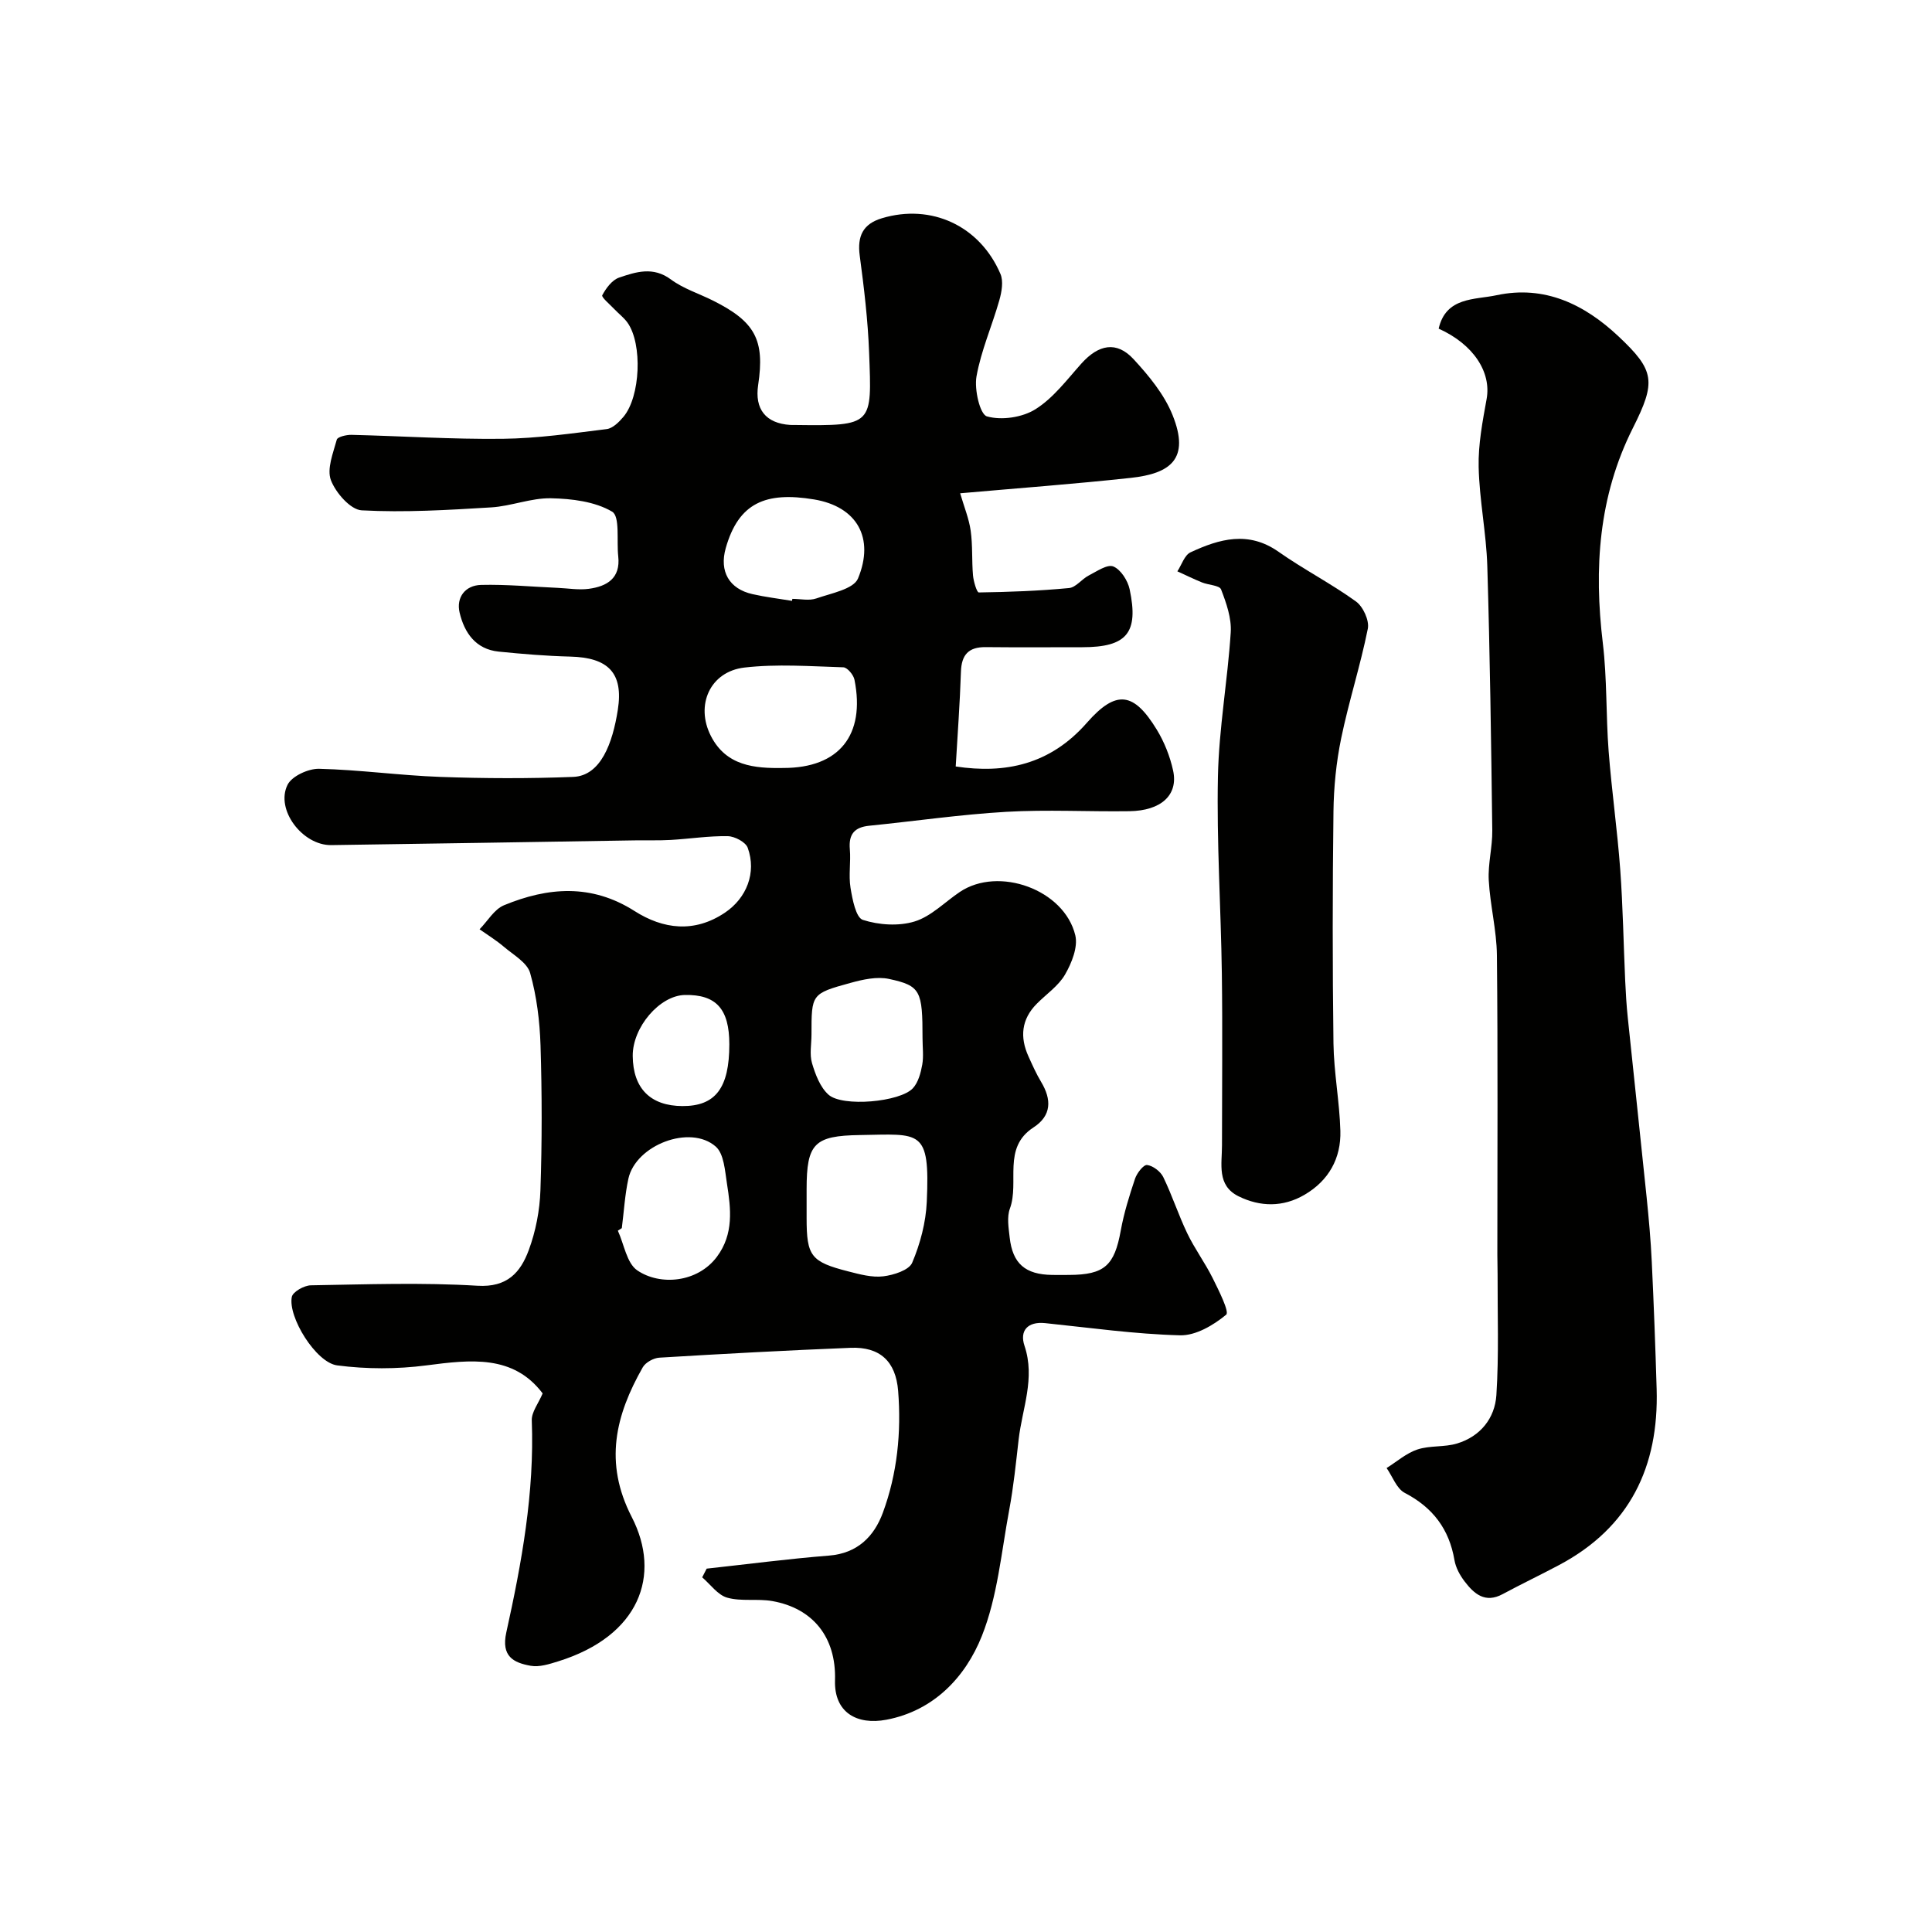
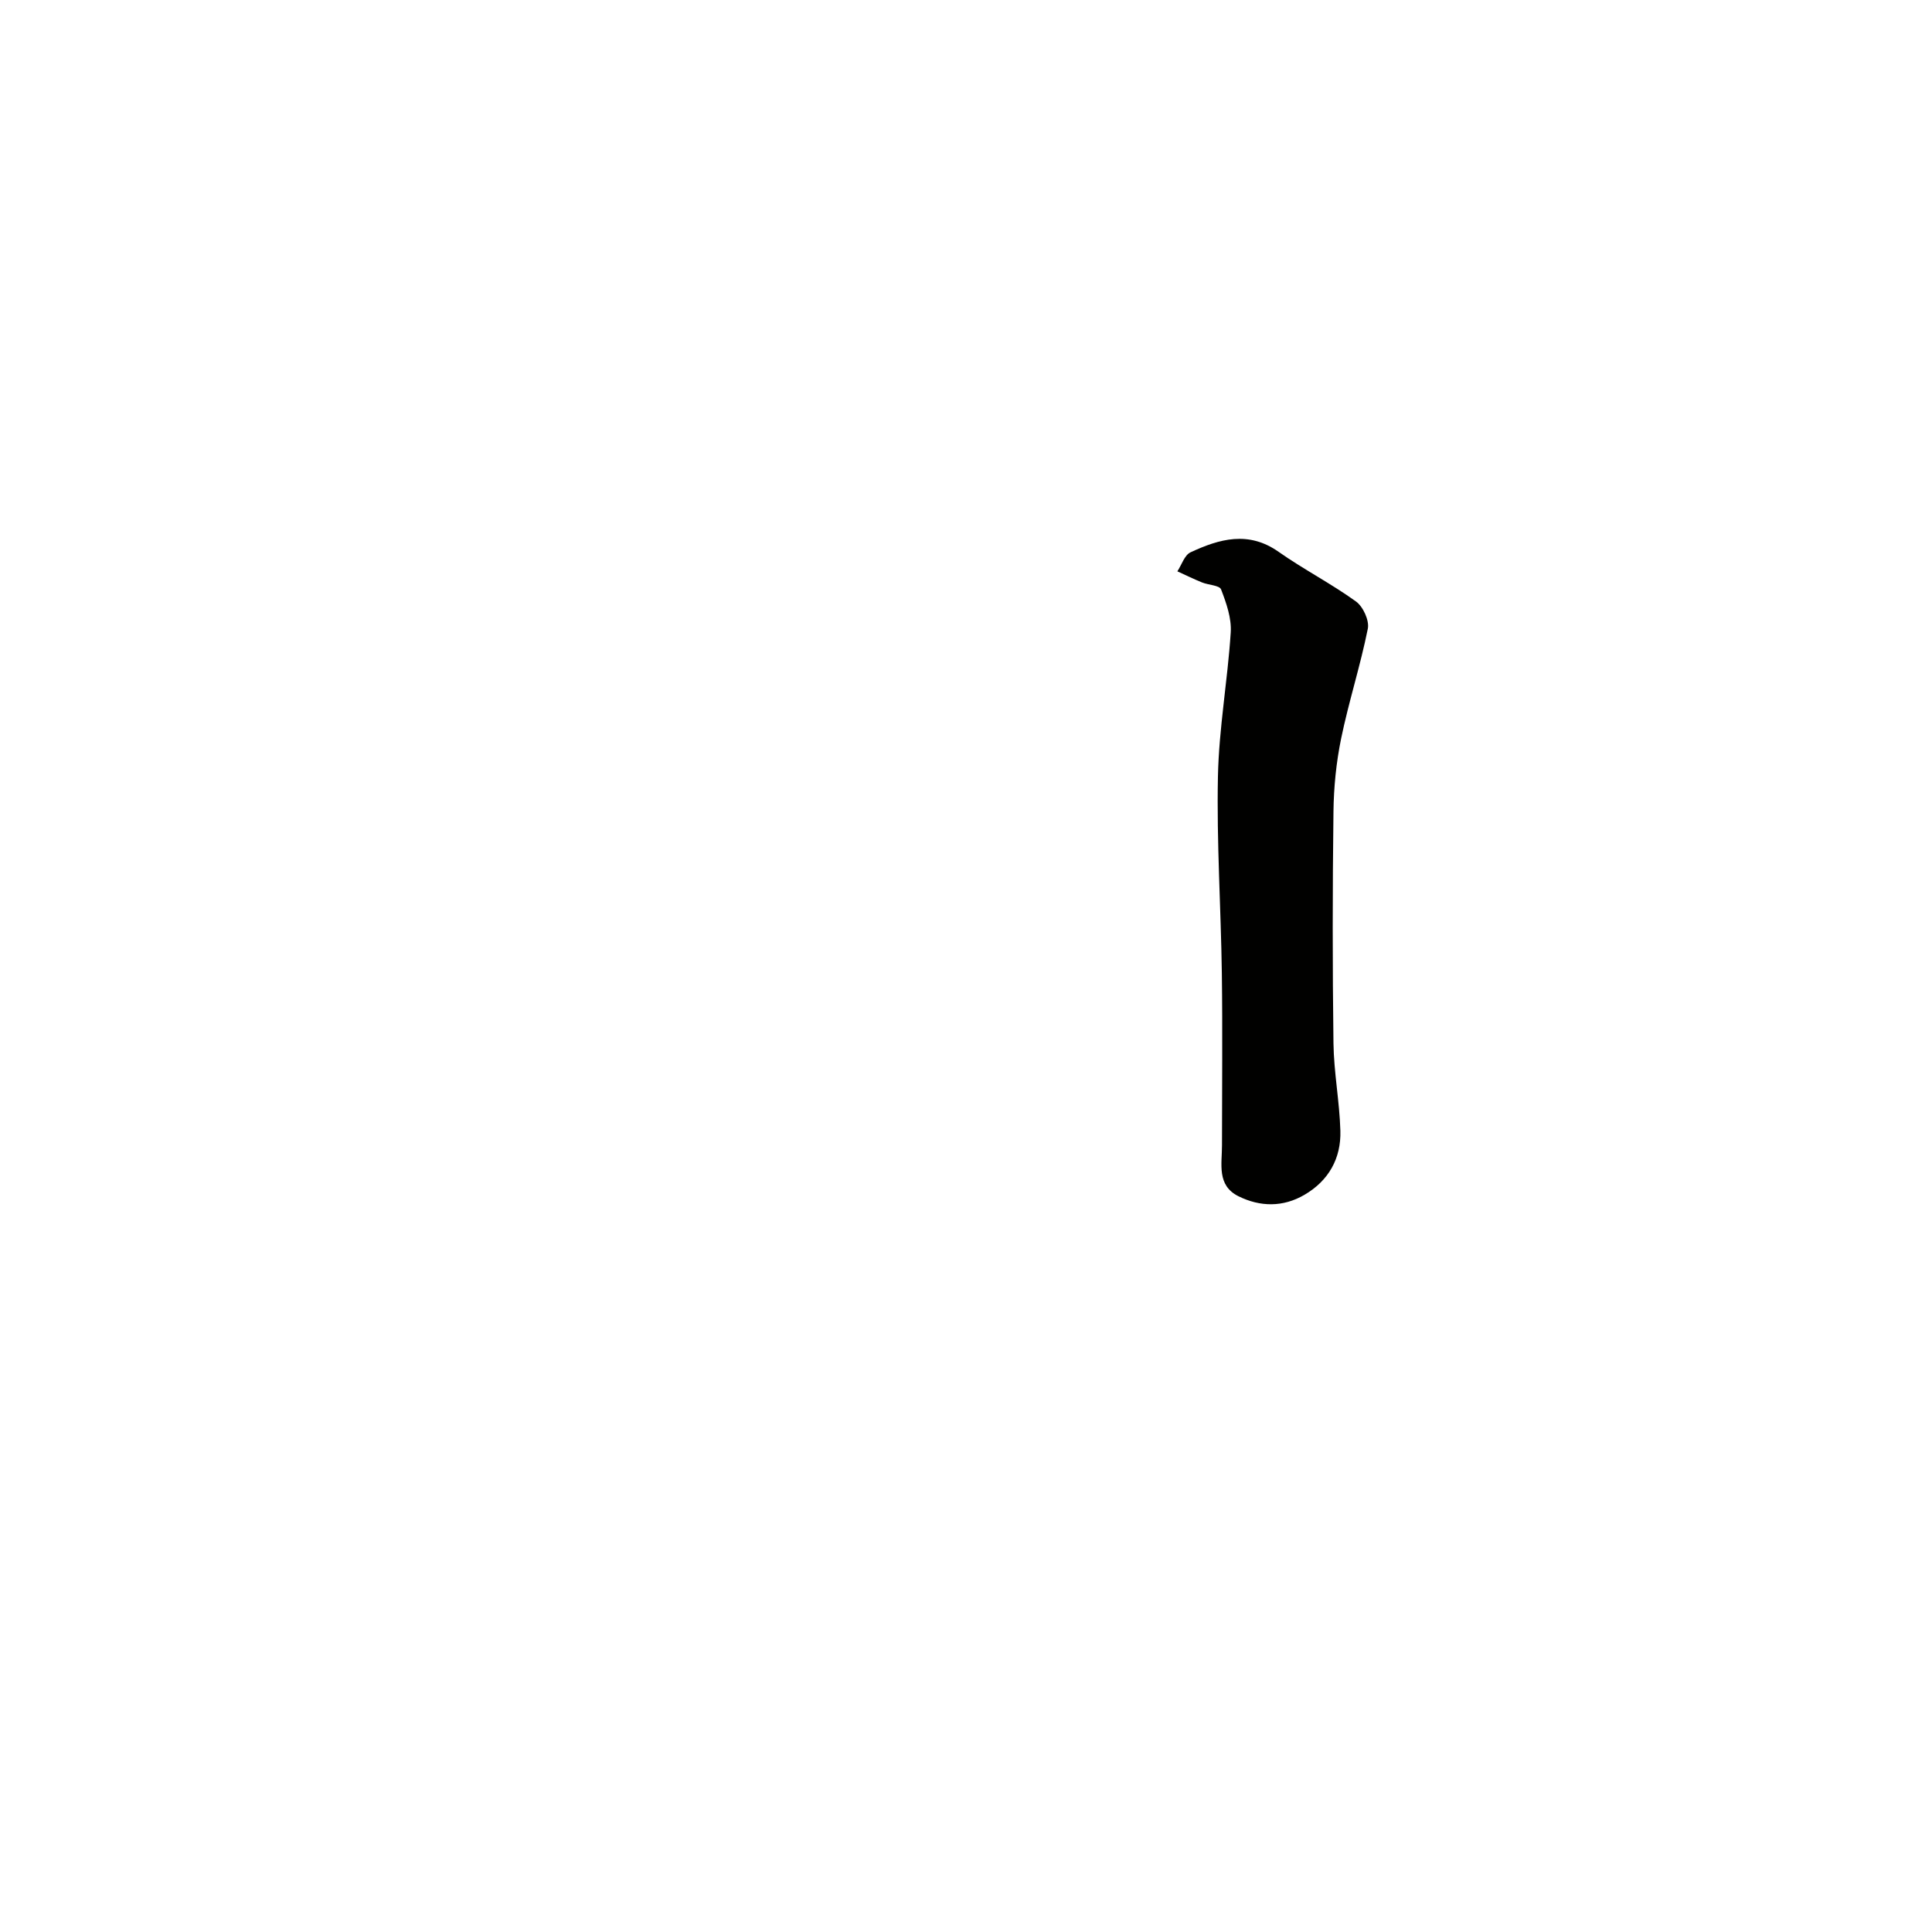
<svg xmlns="http://www.w3.org/2000/svg" enable-background="new 0 0 400 400" viewBox="0 0 400 400">
  <g fill="#010100">
-     <path d="m146.31 324.77c8.44-.92 16.86-2.03 25.32-2.7 5.9-.46 9.34-3.97 11.15-8.86 2.99-8.1 3.85-16.64 3.17-25.25-.49-6.13-3.79-9.15-9.83-8.91-13.21.53-26.41 1.24-39.6 2.04-1.21.07-2.86.98-3.44 1.99-5.64 9.92-8.09 19.72-2.29 30.99 6.22 12.08 1.6 24.65-15.21 29.89-1.84.57-3.92 1.25-5.72.92-3.55-.63-6.12-1.95-5.04-6.88 3.19-14.43 5.85-28.98 5.28-43.91-.07-1.73 1.37-3.51 2.25-5.6-6.08-8.04-14.87-7-24.08-5.8-6.06.79-12.39.79-18.45 0-4.42-.57-10.25-10.05-9.4-14.19.22-1.06 2.56-2.37 3.95-2.39 11.49-.19 23.02-.61 34.48.09 6.21.38 8.93-2.8 10.62-7.37 1.45-3.91 2.28-8.23 2.42-12.4.34-9.99.33-20 .02-29.99-.16-5.03-.79-10.17-2.15-14.99-.61-2.16-3.48-3.76-5.46-5.45-1.56-1.33-3.33-2.41-5.01-3.6 1.67-1.7 3.03-4.14 5.06-4.98 9.09-3.75 18.1-4.48 27.01 1.19 5.95 3.79 12.39 4.59 18.71.36 4.51-3.02 6.6-8.3 4.74-13.44-.43-1.19-2.69-2.38-4.13-2.41-3.93-.07-7.86.55-11.8.78-2.49.14-5 .05-7.5.09-20.93.33-41.86.69-62.8.98-5.95.08-11.6-7.35-9.05-12.48.89-1.8 4.31-3.37 6.53-3.32 8.38.2 16.73 1.38 25.11 1.68 9.15.33 18.34.36 27.49 0 5.75-.22 8.18-7.03 9.25-13.87 1.21-7.67-2-10.85-9.86-11.04-4.94-.12-9.88-.54-14.79-1.03-4.78-.48-7.12-3.92-8.1-8.06-.75-3.18 1.17-5.67 4.45-5.75 5.27-.13 10.56.38 15.84.61 2.15.09 4.34.48 6.44.2 3.76-.5 6.61-2.17 6.11-6.72-.36-3.21.4-8.28-1.27-9.26-3.56-2.1-8.36-2.68-12.67-2.77-4.11-.08-8.22 1.64-12.38 1.89-8.92.54-17.9 1.09-26.79.61-2.32-.12-5.39-3.64-6.38-6.25-.88-2.34.47-5.63 1.22-8.39.16-.58 1.99-1.01 3.03-.99 10.43.25 20.87.94 31.3.82 7.19-.08 14.38-1.13 21.54-2.01 1.25-.15 2.56-1.45 3.47-2.53 3.53-4.18 3.98-15.07.86-19.49-.74-1.05-1.83-1.86-2.72-2.8-.92-.97-2.73-2.49-2.52-2.89.78-1.46 2.04-3.17 3.5-3.66 3.48-1.18 7.03-2.34 10.7.38 2.59 1.92 5.83 2.93 8.76 4.4 8.71 4.36 10.72 8.14 9.32 17.45-.76 5.03 1.58 7.95 6.64 8.28.33.02.67 0 1 .01 16.27.2 15.89.04 15.33-14.99-.25-6.7-1.05-13.4-1.94-20.06-.54-4.04.65-6.58 4.6-7.76 10.19-3.06 20.24 1.53 24.53 11.53.65 1.52.26 3.73-.23 5.46-1.5 5.29-3.78 10.41-4.73 15.78-.47 2.69.71 7.85 2.17 8.26 3.04.86 7.33.22 10.05-1.49 3.7-2.32 6.51-6.11 9.5-9.45 3.57-3.98 7.3-4.7 10.79-.92 3.18 3.44 6.36 7.3 8.08 11.57 3.68 9.13-.45 12.13-8.65 13.02-11.59 1.26-23.22 2.12-35.32 3.19.83 2.84 1.83 5.26 2.18 7.76.43 3.04.21 6.17.48 9.24.11 1.26.8 3.54 1.2 3.53 6.23-.09 12.48-.32 18.68-.91 1.42-.13 2.64-1.86 4.08-2.6 1.66-.85 3.85-2.38 5.09-1.87 1.54.63 2.99 2.91 3.38 4.72 1.92 9.06-.6 12-9.8 12-6.67 0-13.33.05-20-.02-3.55-.04-5.02 1.58-5.13 5.11-.21 6.52-.7 13.03-1.08 19.6 10.2 1.54 19.53-.34 27.16-9.05 6.08-6.93 9.72-6.34 14.46 1.41 1.57 2.57 2.75 5.55 3.39 8.49 1.1 5.06-2.48 8.32-9.06 8.41-8.5.12-17.02-.36-25.49.13-9.48.55-18.91 1.93-28.37 2.88-3.06.31-4.28 1.75-4.01 4.86.23 2.65-.28 5.38.14 7.98.39 2.39 1.11 6.18 2.55 6.65 3.32 1.07 7.43 1.34 10.72.33 3.42-1.05 6.25-4.02 9.36-6.11 8.02-5.39 21.63-.51 23.91 8.98.58 2.43-.75 5.74-2.12 8.11-1.36 2.37-3.89 4.06-5.88 6.08-3.17 3.21-3.5 6.89-1.7 10.87.81 1.79 1.61 3.6 2.62 5.28 2.2 3.66 2.19 6.99-1.59 9.44-6.5 4.23-2.85 11.31-4.87 16.79-.65 1.76-.27 3.98-.05 5.96.6 5.45 3.24 7.71 8.81 7.78 1.17.02 2.33.01 3.5 0 7.33-.03 9.38-1.94 10.69-9.18.66-3.65 1.78-7.23 2.96-10.75.39-1.16 1.76-2.92 2.49-2.83 1.22.15 2.77 1.33 3.34 2.48 1.85 3.8 3.15 7.86 4.98 11.67 1.53 3.19 3.67 6.08 5.25 9.25 1.25 2.52 3.51 7.01 2.81 7.59-2.63 2.18-6.32 4.36-9.56 4.27-9.32-.24-18.61-1.56-27.91-2.52-3.67-.38-5.33 1.59-4.29 4.69 2.27 6.74-.47 12.96-1.21 19.39-.56 4.87-1.05 9.77-1.95 14.58-1.64 8.78-2.42 17.96-5.67 26.12-3.39 8.51-9.95 15.47-19.75 17.33-6.14 1.16-10.85-1.51-10.65-8.15.27-9.02-4.66-14.94-12.96-16.41-3.07-.55-6.41.12-9.36-.71-1.96-.55-3.47-2.75-5.18-4.21.31-.58.62-1.19.93-1.8zm20.69-76.09v3.49c0 7.9.87 9.08 8.67 11.07 2.35.6 4.87 1.29 7.2 1.01 2.15-.26 5.33-1.27 5.99-2.82 1.67-3.94 2.83-8.34 3.02-12.61.68-15.19-1.27-14.01-13.86-13.82-9.42.14-11.02 1.74-11.02 11.2zm-4.77-89.68c11.47 0 16.97-6.78 14.68-18.27-.2-1.01-1.48-2.54-2.3-2.57-6.83-.21-13.74-.73-20.49.05-7.11.83-10.2 7.78-6.94 14.16 3.17 6.21 9.01 6.74 15.05 6.63zm-33.49 95.27c-.27.18-.55.35-.82.53 1.29 2.81 1.83 6.71 4.01 8.21 4.74 3.24 12.5 2.55 16.5-2.81 3.52-4.72 2.9-9.94 2.08-15.14-.42-2.66-.61-6.16-2.32-7.67-5.29-4.66-16.56-.33-18.09 6.65-.73 3.36-.92 6.82-1.36 10.23zm62.26-39.3c0-9.84-.38-10.88-6.93-12.29-2.5-.54-5.43.11-7.99.82-8.1 2.22-8.07 2.32-8.07 10.67 0 2-.43 4.12.11 5.95.69 2.33 1.68 4.97 3.41 6.52 2.89 2.6 14.84 1.53 17.48-1.34 1.11-1.21 1.62-3.16 1.93-4.86.31-1.76.06-3.64.06-5.47zm-27.02-90.57c.02-.14.04-.28.07-.41 1.66 0 3.48.43 4.96-.09 3.07-1.07 7.71-1.92 8.63-4.13 3.47-8.37-.18-14.89-9.11-16.37-9.99-1.65-15.6.68-18.27 10.07-1.38 4.85.72 8.46 5.54 9.54 2.69.61 5.45.94 8.18 1.39zm-12.98 91.81c0-7.32-2.73-10.34-9.22-10.21-5.22.11-10.84 6.7-10.78 12.64.06 6.71 3.67 10.33 10.29 10.36 6.85.03 9.71-3.75 9.71-12.79z" />
-     <path d="m297.86 68.04c1.51-6.61 7.49-5.95 12-6.92 9.92-2.12 18.17 1.88 25.22 8.51 7.54 7.08 7.83 9.38 2.98 19.01-7.12 14.16-8.07 29.09-6.21 44.54.89 7.39.63 14.9 1.2 22.34.63 8.18 1.8 16.31 2.4 24.49.56 7.67.68 15.38 1.03 23.07.12 2.56.27 5.12.54 7.67 1.28 12.39 2.63 24.77 3.9 37.16.45 4.42.85 8.85 1.06 13.29.42 8.78.75 17.57 1.01 26.37.47 16.11-5.56 28.67-20.17 36.44-3.87 2.06-7.84 3.95-11.7 6.03-3.64 1.97-5.93-.05-7.9-2.64-.97-1.27-1.83-2.85-2.09-4.4-1.1-6.43-4.48-10.89-10.3-13.92-1.68-.88-2.52-3.38-3.75-5.14 2.12-1.32 4.08-3.08 6.38-3.84 2.59-.86 5.59-.44 8.21-1.24 4.83-1.46 7.83-5.24 8.14-10.02.54-8.33.22-16.71.25-25.07 0-1.33-.05-2.66-.05-4 0-20.65.12-41.31-.09-61.96-.05-5.2-1.41-10.37-1.69-15.58-.18-3.4.77-6.85.73-10.26-.23-18.26-.48-36.52-1.03-54.77-.21-6.85-1.64-13.66-1.79-20.5-.11-4.69.81-9.44 1.65-14.1 1-5.52-2.68-11.29-9.93-14.56z" />
    <path d="m253 237.1c0-11.85.13-23.7-.03-35.55-.19-13.59-1.09-27.18-.81-40.76.2-9.97 2.01-19.89 2.65-29.86.19-2.94-.91-6.07-2-8.9-.33-.85-2.61-.9-3.94-1.44-1.73-.7-3.41-1.53-5.11-2.3.89-1.35 1.48-3.36 2.73-3.94 5.97-2.78 11.98-4.5 18.22-.11 5.19 3.65 10.89 6.58 16.03 10.29 1.48 1.07 2.8 3.95 2.45 5.65-1.53 7.63-3.95 15.09-5.52 22.71-1.02 4.95-1.53 10.09-1.59 15.15-.2 15.98-.21 31.97 0 47.95.08 6.05 1.26 12.09 1.43 18.14.16 5.7-2.42 10.31-7.43 13.24-4.45 2.6-9.18 2.52-13.67.3-4.53-2.25-3.4-6.68-3.41-10.57z" />
  </g>
</svg>